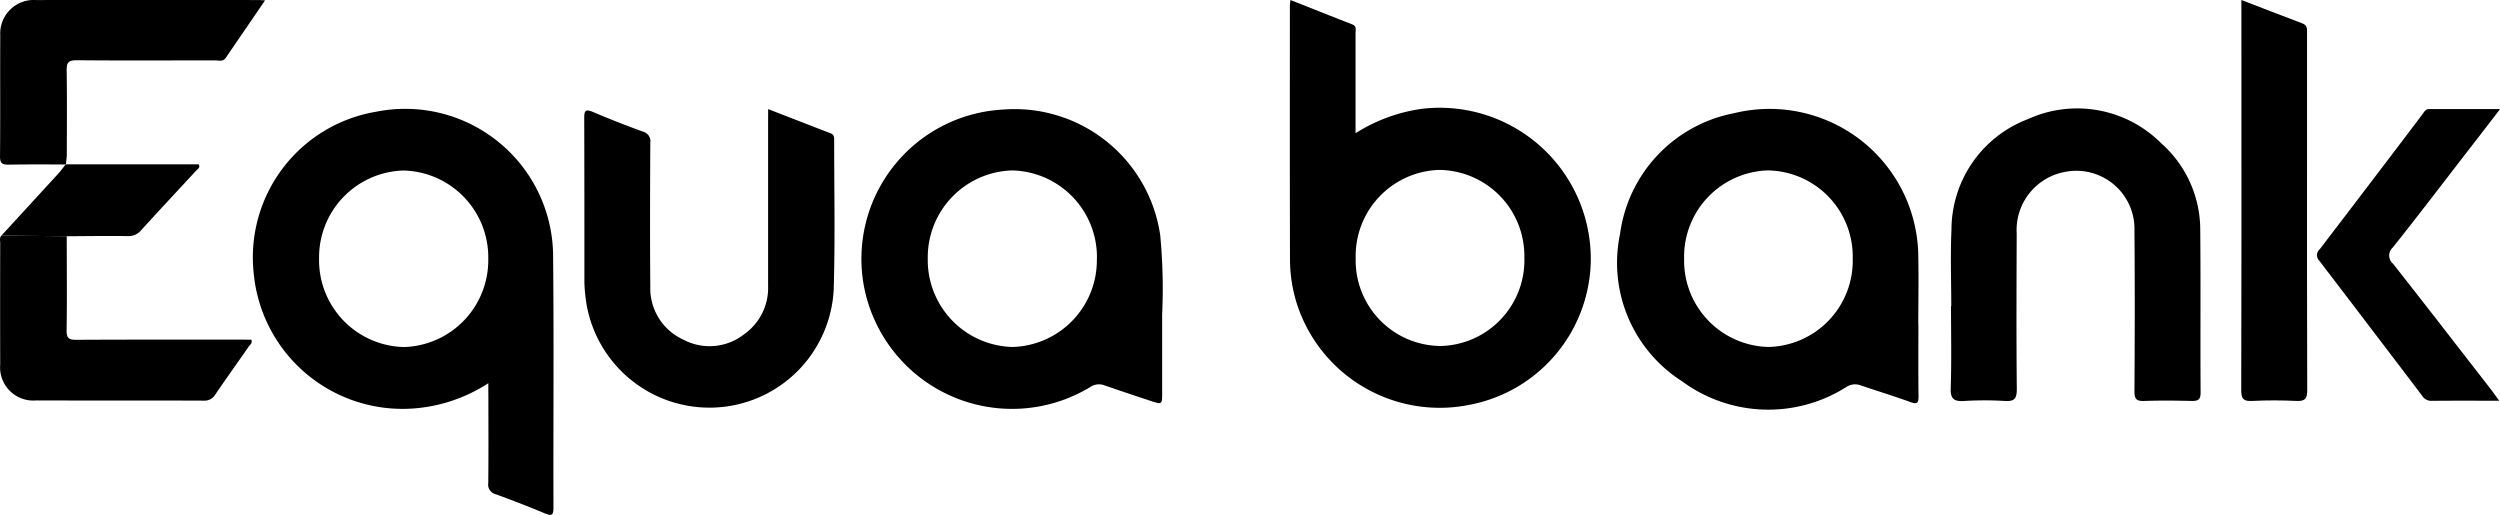
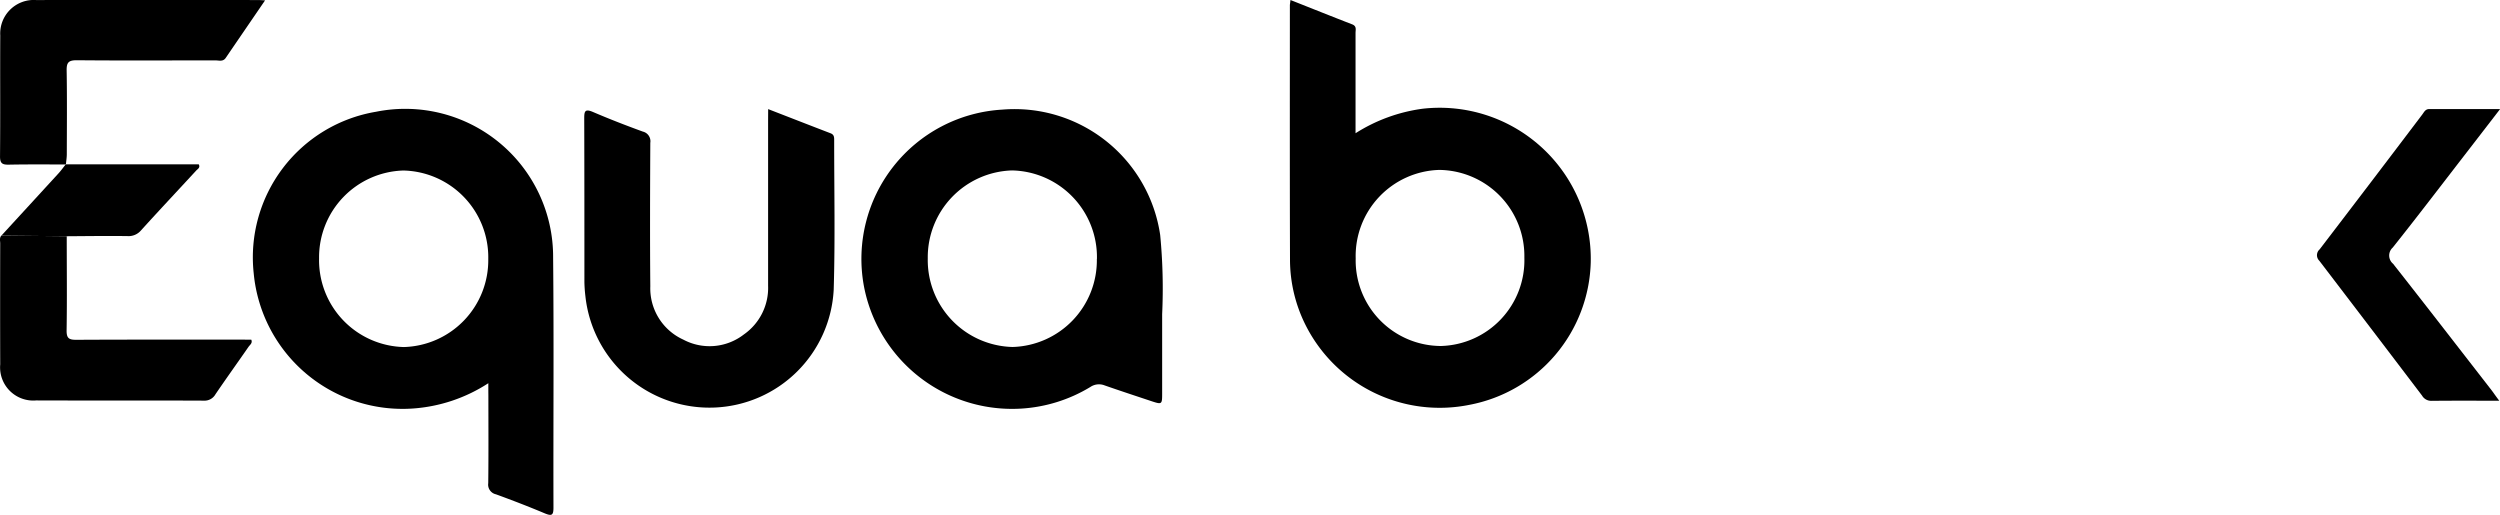
<svg xmlns="http://www.w3.org/2000/svg" width="116.837" height="24.064" viewBox="0 0 116.837 24.064">
  <path d="M-1030.538,204.257c.981.388,1.93.769,2.885,1.138.22.085.157.254.157.4,0,1.384,0,2.768,0,4.152,0,.156,0,.312,0,.537a7.757,7.757,0,0,1,3.138-1.146,7.062,7.062,0,0,1,7.854,7.175,6.966,6.966,0,0,1-5.666,6.663,7.015,7.015,0,0,1-7.689-3.783,6.832,6.832,0,0,1-.7-2.98c-.013-3.975-.006-7.951-.006-11.926C-1030.559,204.429-1030.548,204.37-1030.538,204.257Zm10.932,12.041a4.024,4.024,0,0,0-3.983-4.1,4.025,4.025,0,0,0-3.9,4.134,4,4,0,0,0,3.98,4.095A4.009,4.009,0,0,0-1019.606,216.3Z" transform="translate(1090.847 -204.257)" />
  <path d="M-1520.35,269.829a7.4,7.4,0,0,1-3.528,1.183,6.987,6.987,0,0,1-7.438-6.329,6.9,6.9,0,0,1,5.718-7.54,6.912,6.912,0,0,1,8.276,6.815c.039,3.9.005,7.791.016,11.687,0,.357-.08.4-.4.269-.755-.318-1.519-.612-2.289-.893a.462.462,0,0,1-.359-.519c.016-1.368.007-2.737.006-4.1C-1520.35,270.241-1520.35,270.084-1520.35,269.829ZM-1528.26,264a4.06,4.06,0,0,0,3.964,4.139,4.059,4.059,0,0,0,3.943-4.112,4.059,4.059,0,0,0-3.964-4.138A4.059,4.059,0,0,0-1528.26,264Z" transform="translate(1543.172 -251.92)" />
  <path d="M-1223.548,266.651c0,1.392,0,2.534,0,3.676,0,.553,0,.554-.544.373-.716-.239-1.433-.474-2.146-.723a.719.719,0,0,0-.668.076,7.048,7.048,0,0,1-10.58-4.714,6.988,6.988,0,0,1,6.467-8.25,6.879,6.879,0,0,1,7.379,5.86A25.978,25.978,0,0,1-1223.548,266.651Zm-3.048-2.584a4.053,4.053,0,0,0-3.964-4.136,4.062,4.062,0,0,0-3.942,4.114,4.062,4.062,0,0,0,3.967,4.137A4.054,4.054,0,0,0-1226.6,264.067Z" transform="translate(1277.861 -251.966)" />
-   <path d="M-858.338,266.853c0,1.11-.009,2.221.006,3.331,0,.31-.051.394-.374.277-.769-.28-1.553-.518-2.328-.783a.749.749,0,0,0-.67.075,6.8,6.8,0,0,1-7.684-.269,6.565,6.565,0,0,1-2.892-6.89,6.636,6.636,0,0,1,5.325-5.635,6.951,6.951,0,0,1,8.612,6.708c.021,1.062,0,2.124,0,3.186Zm-10.949-3.1a4.035,4.035,0,0,0,3.961,4.13,4.031,4.031,0,0,0,3.919-4.122,4.03,4.03,0,0,0-3.96-4.129A4.035,4.035,0,0,0-869.287,263.754Z" transform="translate(947.994 -251.668)" />
-   <path d="M-711.476,265.851c0-1.191-.046-2.385.01-3.573a5.528,5.528,0,0,1,3.571-5.169,5.548,5.548,0,0,1,6.228,1.125,5.4,5.4,0,0,1,1.827,4.064c.025,2.527,0,5.055.017,7.582,0,.332-.1.4-.41.4-.741-.019-1.483-.026-2.224,0-.363.014-.46-.092-.458-.456.016-2.5.021-4.991,0-7.486a2.718,2.718,0,0,0-3.23-2.766,2.757,2.757,0,0,0-2.273,2.875c-.009,2.431-.019,4.862.005,7.292,0,.46-.136.565-.562.541a15.752,15.752,0,0,0-1.885,0c-.483.031-.661-.083-.642-.613.044-1.27.014-2.543.014-3.815Z" transform="translate(802.668 -251.541)" />
  <path d="M-1362.713,256.93c1.009.391,1.962.764,2.918,1.13.179.069.167.206.167.353,0,2.318.048,4.637-.022,6.953a5.813,5.813,0,0,1-5.559,5.511,5.831,5.831,0,0,1-6.045-5.2,6.518,6.518,0,0,1-.047-.673c0-2.543,0-5.086-.008-7.629,0-.33.023-.476.407-.311.767.329,1.546.631,2.331.917a.463.463,0,0,1,.35.525c-.011,2.237-.02,4.475,0,6.712a2.63,2.63,0,0,0,1.54,2.484,2.613,2.613,0,0,0,2.829-.238,2.652,2.652,0,0,0,1.136-2.28q0-3.863,0-7.726Z" transform="translate(1398.613 -251.831)" />
-   <path d="M-571.3,204.252c.991.381,1.917.744,2.848,1.092.249.093.22.277.22.469q0,2.512,0,5.024c0,3.881-.006,7.762.009,11.643,0,.394-.093.53-.5.51-.691-.034-1.387-.035-2.079,0-.4.021-.506-.1-.505-.5.014-4.735.009-9.469.009-14.2Z" transform="translate(676.051 -204.252)" />
  <path d="M-526.2,270.587c-1.123,0-2.151-.006-3.179.005a.492.492,0,0,1-.43-.247q-2.395-3.152-4.8-6.3a.361.361,0,0,1,.015-.532q2.406-3.143,4.795-6.3c.084-.111.145-.257.324-.257,1.074,0,2.149,0,3.315,0-.585.759-1.112,1.443-1.64,2.126-1.122,1.451-2.234,2.911-3.377,4.346a.5.5,0,0,0,.016.759c1.553,1.973,3.087,3.959,4.627,5.942C-526.441,270.259-526.35,270.388-526.2,270.587Z" transform="translate(643.002 -251.859)" />
  <path d="M-1650.34,211.943c-.886,0-1.772-.008-2.657.009-.3.006-.416-.054-.413-.39.018-1.882,0-3.764.011-5.647a1.567,1.567,0,0,1,1.671-1.656q5.194-.006,10.388,0c.079,0,.157.007.317.015-.633.926-1.237,1.807-1.839,2.69-.128.188-.322.114-.488.115-2.158,0-4.316.014-6.474-.007-.392,0-.478.113-.472.483.022,1.3.01,2.606.007,3.909,0,.158-.027.316-.041.475Z" transform="translate(1653.411 -204.257)" />
  <path d="M-1650.288,318.04c0,1.465.017,2.929-.006,4.394-.006.375.108.448.46.446,2.723-.015,5.446-.008,8.169-.008.073.16-.06.24-.126.335-.513.74-1.038,1.472-1.545,2.216a.584.584,0,0,1-.545.3c-2.61-.012-5.22,0-7.831-.01a1.552,1.552,0,0,1-1.685-1.686q-.008-2.825,0-5.649c0-.123-.046-.259.054-.369Z" transform="translate(1653.407 -306.999)" />
  <path d="M-1649.683,286.97l-3.053-.03q1.338-1.456,2.674-2.914c.118-.129.22-.273.33-.41l.01-.006h6.21c.082.157-.051.215-.118.288-.86.933-1.729,1.858-2.583,2.8a.759.759,0,0,1-.627.265C-1647.787,286.95-1648.735,286.964-1649.683,286.97Z" transform="translate(1652.801 -275.929)" />
</svg>